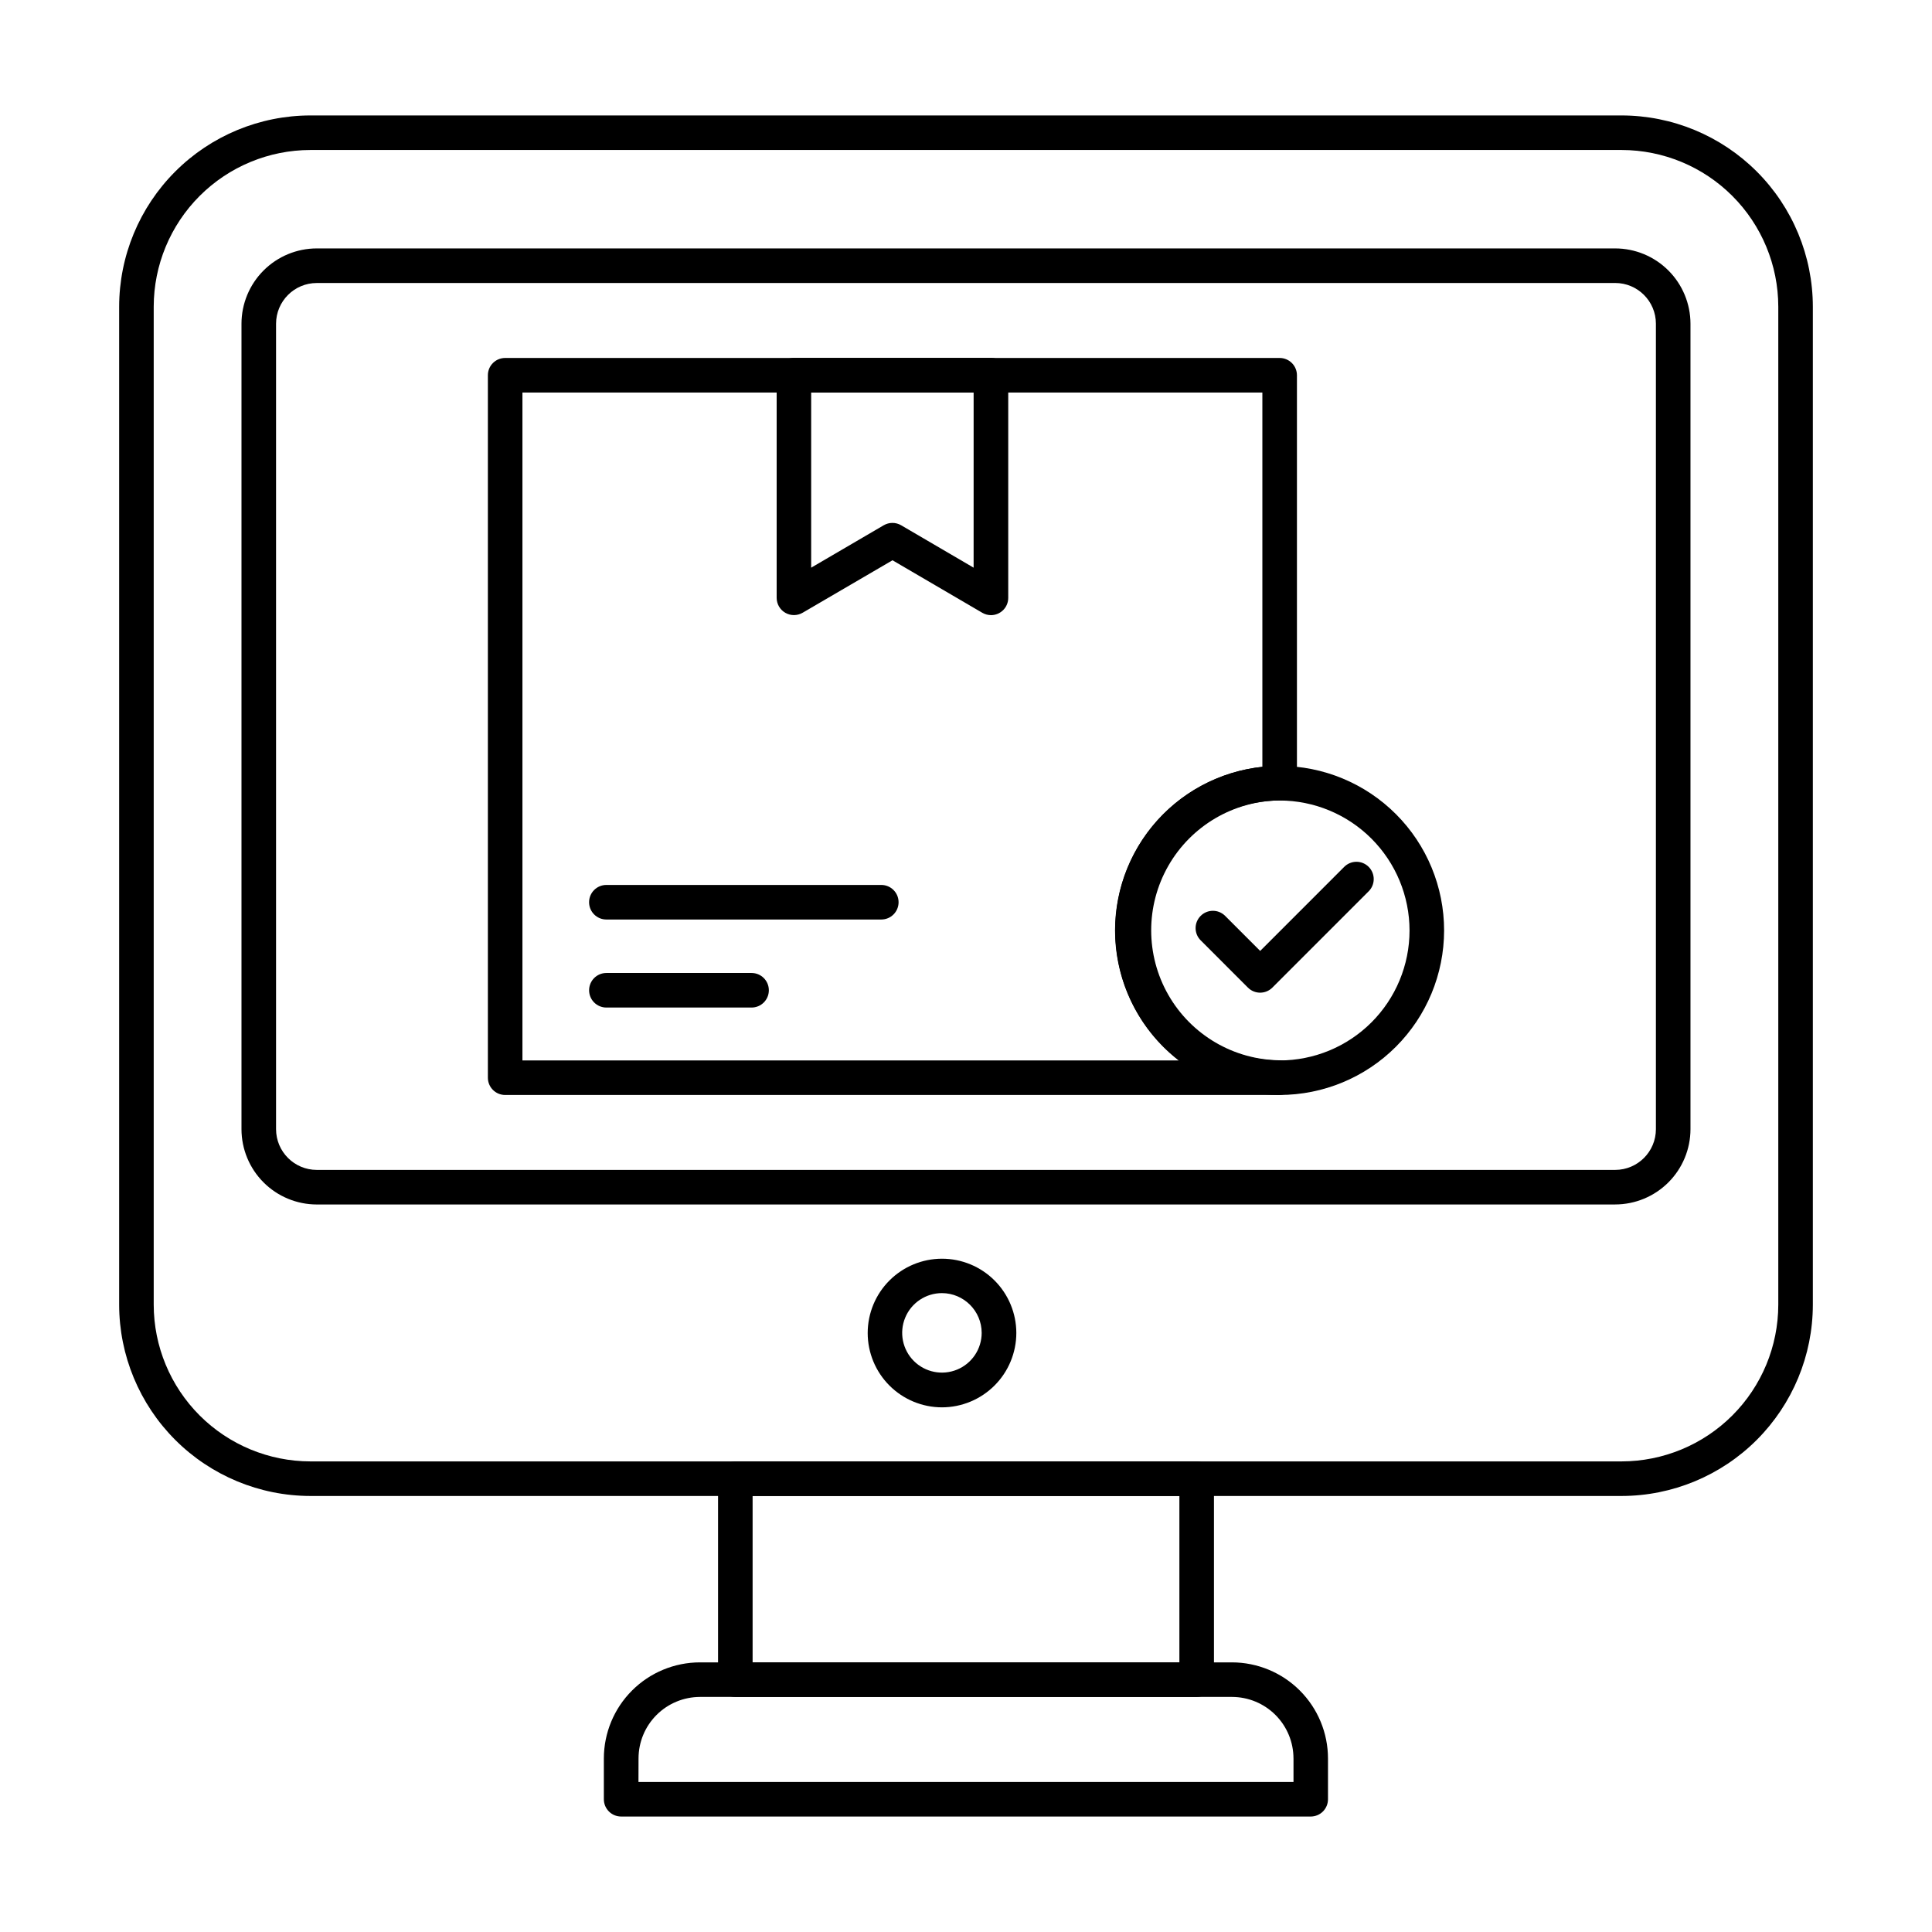
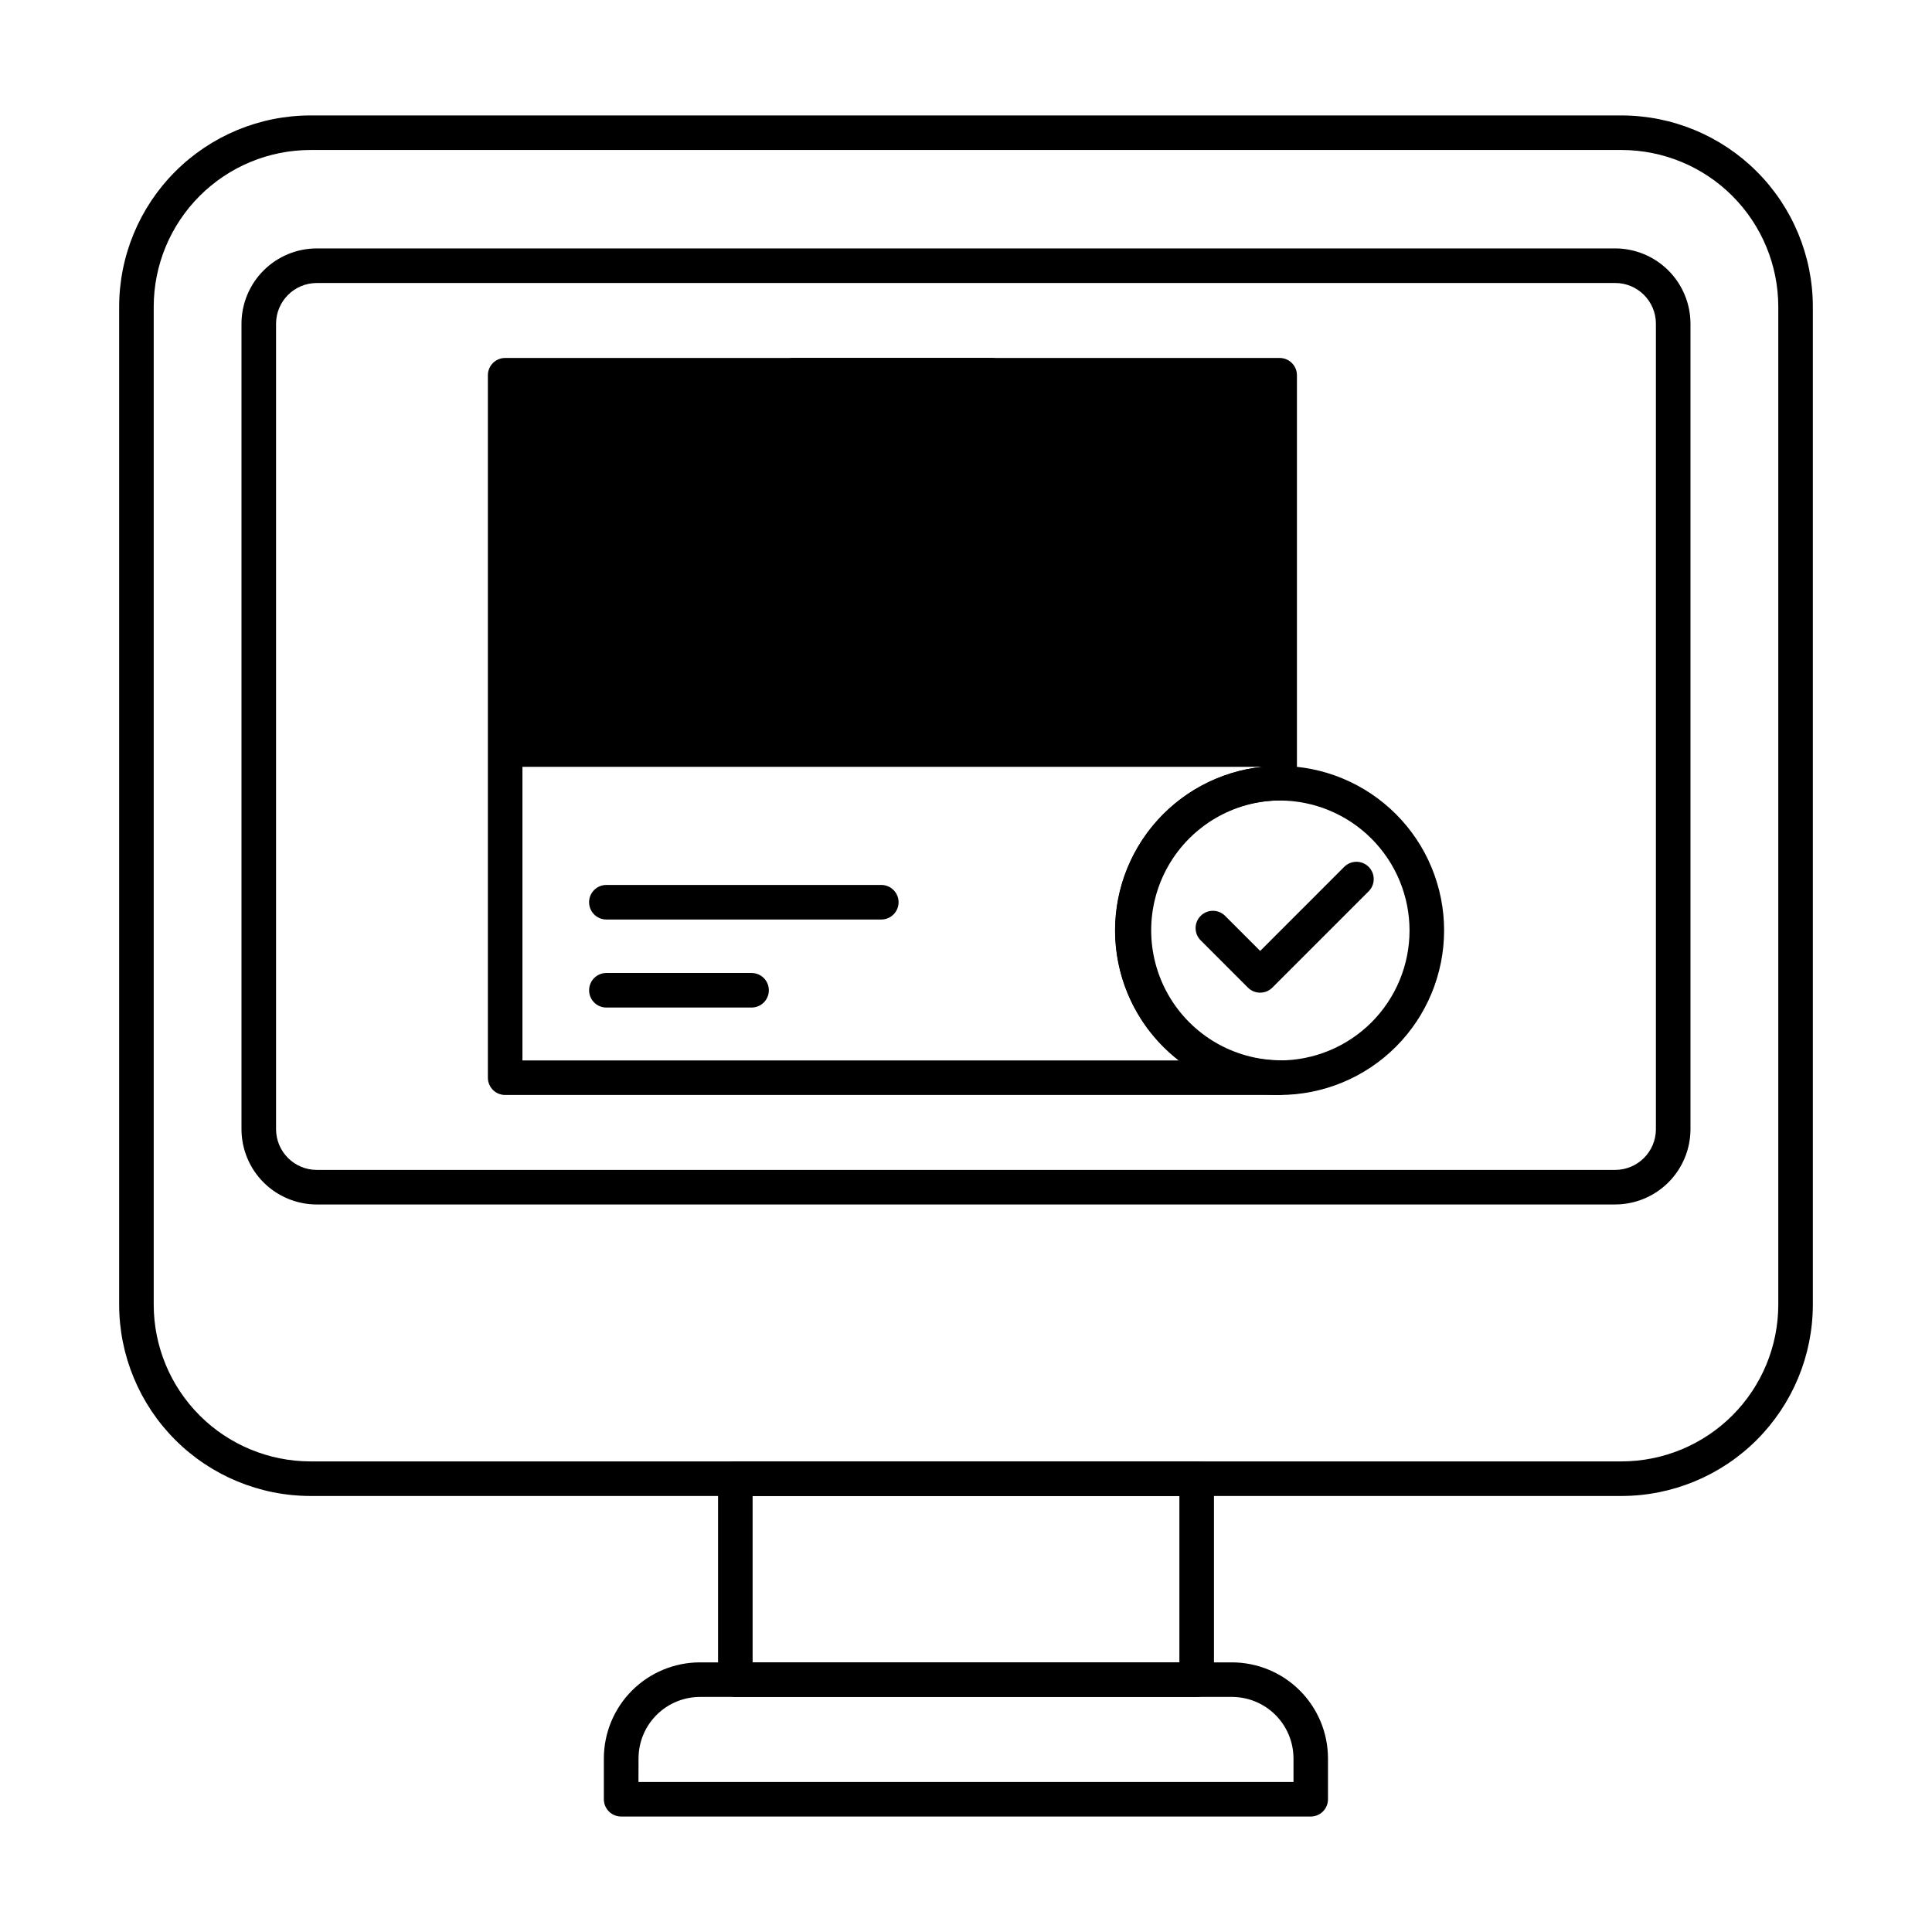
<svg xmlns="http://www.w3.org/2000/svg" fill="#000000" width="800px" height="800px" version="1.1" viewBox="144 144 512 512">
  <g>
    <path d="m461.13 593.71h-122.26c-2.527 0-4.578-2.051-4.578-4.578v-53.258c0-2.527 2.051-4.578 4.578-4.578h122.26c1.215 0 2.379 0.48 3.238 1.34 0.859 0.859 1.344 2.023 1.344 3.238v53.258c0 1.215-0.484 2.379-1.344 3.238-0.859 0.859-2.023 1.34-3.238 1.34zm-117.68-9.16h113.1v-44.094h-113.1z" />
    <path d="m573.74 540.45h-347.48c-13.438-0.02-26.32-5.363-35.82-14.863-9.5-9.504-14.848-22.387-14.863-35.82v-264.49c0.016-13.438 5.359-26.32 14.863-35.82 9.5-9.504 22.383-14.848 35.82-14.863h347.48c13.438 0.016 26.32 5.359 35.824 14.863 9.5 9.5 14.844 22.383 14.859 35.82v264.49c-0.016 13.434-5.363 26.316-14.863 35.82-9.5 9.5-22.383 14.844-35.82 14.863zm-347.48-356.7c-11.008 0.012-21.562 4.391-29.348 12.176-7.785 7.785-12.164 18.34-12.176 29.348v264.49c0.012 11.008 4.391 21.562 12.176 29.348 7.785 7.785 18.34 12.16 29.348 12.176h347.48c11.012-0.016 21.566-4.391 29.348-12.176 7.785-7.785 12.164-18.34 12.176-29.348v-264.49c-0.012-11.008-4.391-21.562-12.176-29.348-7.781-7.785-18.336-12.164-29.348-12.176z" />
    <path d="m491.36 625.4h-182.75c-2.531 0-4.582-2.051-4.582-4.578v-10.82c0.008-6.746 2.691-13.219 7.461-17.988 4.769-4.773 11.238-7.457 17.988-7.469h141.01c6.746 0.012 13.215 2.695 17.988 7.469 4.769 4.769 7.453 11.242 7.457 17.988v10.82c0 1.215-0.48 2.379-1.34 3.238-0.859 0.859-2.023 1.34-3.238 1.34zm-178.16-9.16h173.59v-6.238h-0.004c-0.004-4.32-1.719-8.461-4.773-11.516-3.055-3.055-7.191-4.773-11.512-4.781h-141c-4.316 0.008-8.457 1.727-11.512 4.781-3.055 3.055-4.769 7.195-4.773 11.516z" />
    <path d="m572.04 463.2h-344.09c-5.289-0.004-10.363-2.109-14.102-5.848-3.742-3.742-5.844-8.812-5.852-14.102v-213.47c0.008-5.289 2.113-10.359 5.852-14.098 3.742-3.742 8.812-5.844 14.102-5.848h344.09c5.289 0.004 10.359 2.106 14.102 5.848 3.738 3.738 5.844 8.809 5.852 14.098v213.46c-0.004 5.289-2.109 10.359-5.848 14.102-3.742 3.742-8.812 5.848-14.105 5.852zm-344.09-244.2c-5.957 0.004-10.781 4.828-10.793 10.785v213.46c0.008 5.957 4.832 10.785 10.793 10.793h344.09c5.957-0.008 10.785-4.832 10.793-10.789v-213.47c-0.012-5.957-4.836-10.781-10.793-10.785z" />
-     <path d="m393.62 516.96c-5.219-0.008-10.223-2.086-13.914-5.781-3.688-3.691-5.758-8.699-5.758-13.922 0.004-5.219 2.078-10.227 5.769-13.918s8.699-5.766 13.918-5.769c5.223 0 10.23 2.07 13.922 5.758 3.695 3.691 5.773 8.695 5.781 13.914-0.004 5.231-2.082 10.242-5.781 13.938-3.695 3.695-8.707 5.777-13.938 5.781zm0-30.27c-4.258 0-8.102 2.566-9.73 6.5-1.633 3.938-0.73 8.469 2.281 11.48 3.016 3.016 7.547 3.914 11.48 2.285 3.938-1.629 6.504-5.473 6.504-9.734-0.016-5.809-4.723-10.516-10.535-10.531z" />
-     <path d="m483.12 434.18h-205.25c-2.531 0-4.578-2.051-4.578-4.578v-186.16c0-2.527 2.047-4.578 4.578-4.578h205.25c1.215 0 2.383 0.484 3.238 1.34 0.859 0.859 1.344 2.027 1.344 3.238v108.09c0 1.215-0.484 2.379-1.344 3.238-0.855 0.859-2.023 1.34-3.238 1.34-12.207 0.141-23.43 6.734-29.496 17.332-6.062 10.602-6.062 23.617 0 34.215 6.066 10.598 17.289 17.191 29.496 17.332 2.531 0 4.582 2.051 4.582 4.582 0 2.527-2.051 4.578-4.582 4.578zm-200.67-9.16h173.97c-9.215-7.148-15.184-17.691-16.566-29.273-1.387-11.578 1.926-23.23 9.199-32.352 7.269-9.117 17.891-14.945 29.488-16.176v-99.191h-196.09z" />
+     <path d="m483.12 434.18h-205.25c-2.531 0-4.578-2.051-4.578-4.578v-186.16c0-2.527 2.047-4.578 4.578-4.578h205.25c1.215 0 2.383 0.484 3.238 1.34 0.859 0.859 1.344 2.027 1.344 3.238v108.09c0 1.215-0.484 2.379-1.344 3.238-0.855 0.859-2.023 1.34-3.238 1.34-12.207 0.141-23.43 6.734-29.496 17.332-6.062 10.602-6.062 23.617 0 34.215 6.066 10.598 17.289 17.191 29.496 17.332 2.531 0 4.582 2.051 4.582 4.582 0 2.527-2.051 4.578-4.582 4.578zm-200.67-9.16h173.97c-9.215-7.148-15.184-17.691-16.566-29.273-1.387-11.578 1.926-23.23 9.199-32.352 7.269-9.117 17.891-14.945 29.488-16.176h-196.09z" />
    <path d="m406.6 307.02c-0.805-0.004-1.594-0.223-2.289-0.629l-23.789-13.914-23.809 13.902c-1.414 0.828-3.168 0.836-4.59 0.02s-2.301-2.332-2.301-3.973v-59c0-2.531 2.051-4.582 4.578-4.582h52.215c1.215 0 2.379 0.484 3.238 1.344 0.859 0.855 1.34 2.023 1.34 3.238v59.012c0 1.215-0.48 2.383-1.34 3.238-0.859 0.859-2.023 1.344-3.238 1.344zm-47.633-59v46.422l19.223-11.238c1.43-0.836 3.199-0.836 4.625 0l19.203 11.234 0.004-46.434z" />
    <path d="m377.55 387.68h-72.859c-2.527 0-4.578-2.051-4.578-4.582 0-2.527 2.051-4.578 4.578-4.578h72.859c2.531 0 4.582 2.051 4.582 4.578 0 2.531-2.051 4.582-4.582 4.582z" />
    <path d="m343.17 411.01h-38.473c-2.527 0-4.578-2.047-4.578-4.578s2.051-4.582 4.578-4.582h38.473c2.531 0 4.582 2.051 4.582 4.582s-2.051 4.578-4.582 4.578z" />
    <path d="m483.12 434.18c-11.566 0.008-22.66-4.582-30.844-12.762-8.18-8.176-12.777-19.266-12.781-30.832 0-11.57 4.594-22.664 12.773-30.84 8.18-8.18 19.273-12.773 30.84-12.77 11.566 0 22.66 4.602 30.836 12.785 8.176 8.18 12.766 19.277 12.758 30.844-0.016 11.555-4.609 22.629-12.781 30.801-8.168 8.168-19.246 12.762-30.801 12.773zm0-78.039c-9.133-0.008-17.895 3.617-24.359 10.07-6.465 6.457-10.098 15.215-10.105 24.348-0.004 9.137 3.617 17.898 10.074 24.363 6.453 6.461 15.211 10.098 24.348 10.102 9.133 0.008 17.895-3.617 24.359-10.07s10.098-15.215 10.105-24.348c-0.004-9.133-3.629-17.891-10.082-24.352-6.453-6.461-15.207-10.098-24.34-10.113z" />
    <path d="m477.96 407.07c-1.219 0-2.383-0.48-3.242-1.34l-12.527-12.531c-1.793-1.789-1.793-4.691-0.004-6.481 1.789-1.793 4.688-1.793 6.481-0.008l9.293 9.293 22.219-22.223c0.852-0.883 2.023-1.387 3.254-1.398 1.227-0.008 2.41 0.473 3.277 1.344 0.867 0.867 1.352 2.051 1.34 3.277-0.008 1.23-0.512 2.402-1.395 3.254l-25.457 25.461c-0.859 0.863-2.023 1.348-3.238 1.352z" />
  </g>
</svg>